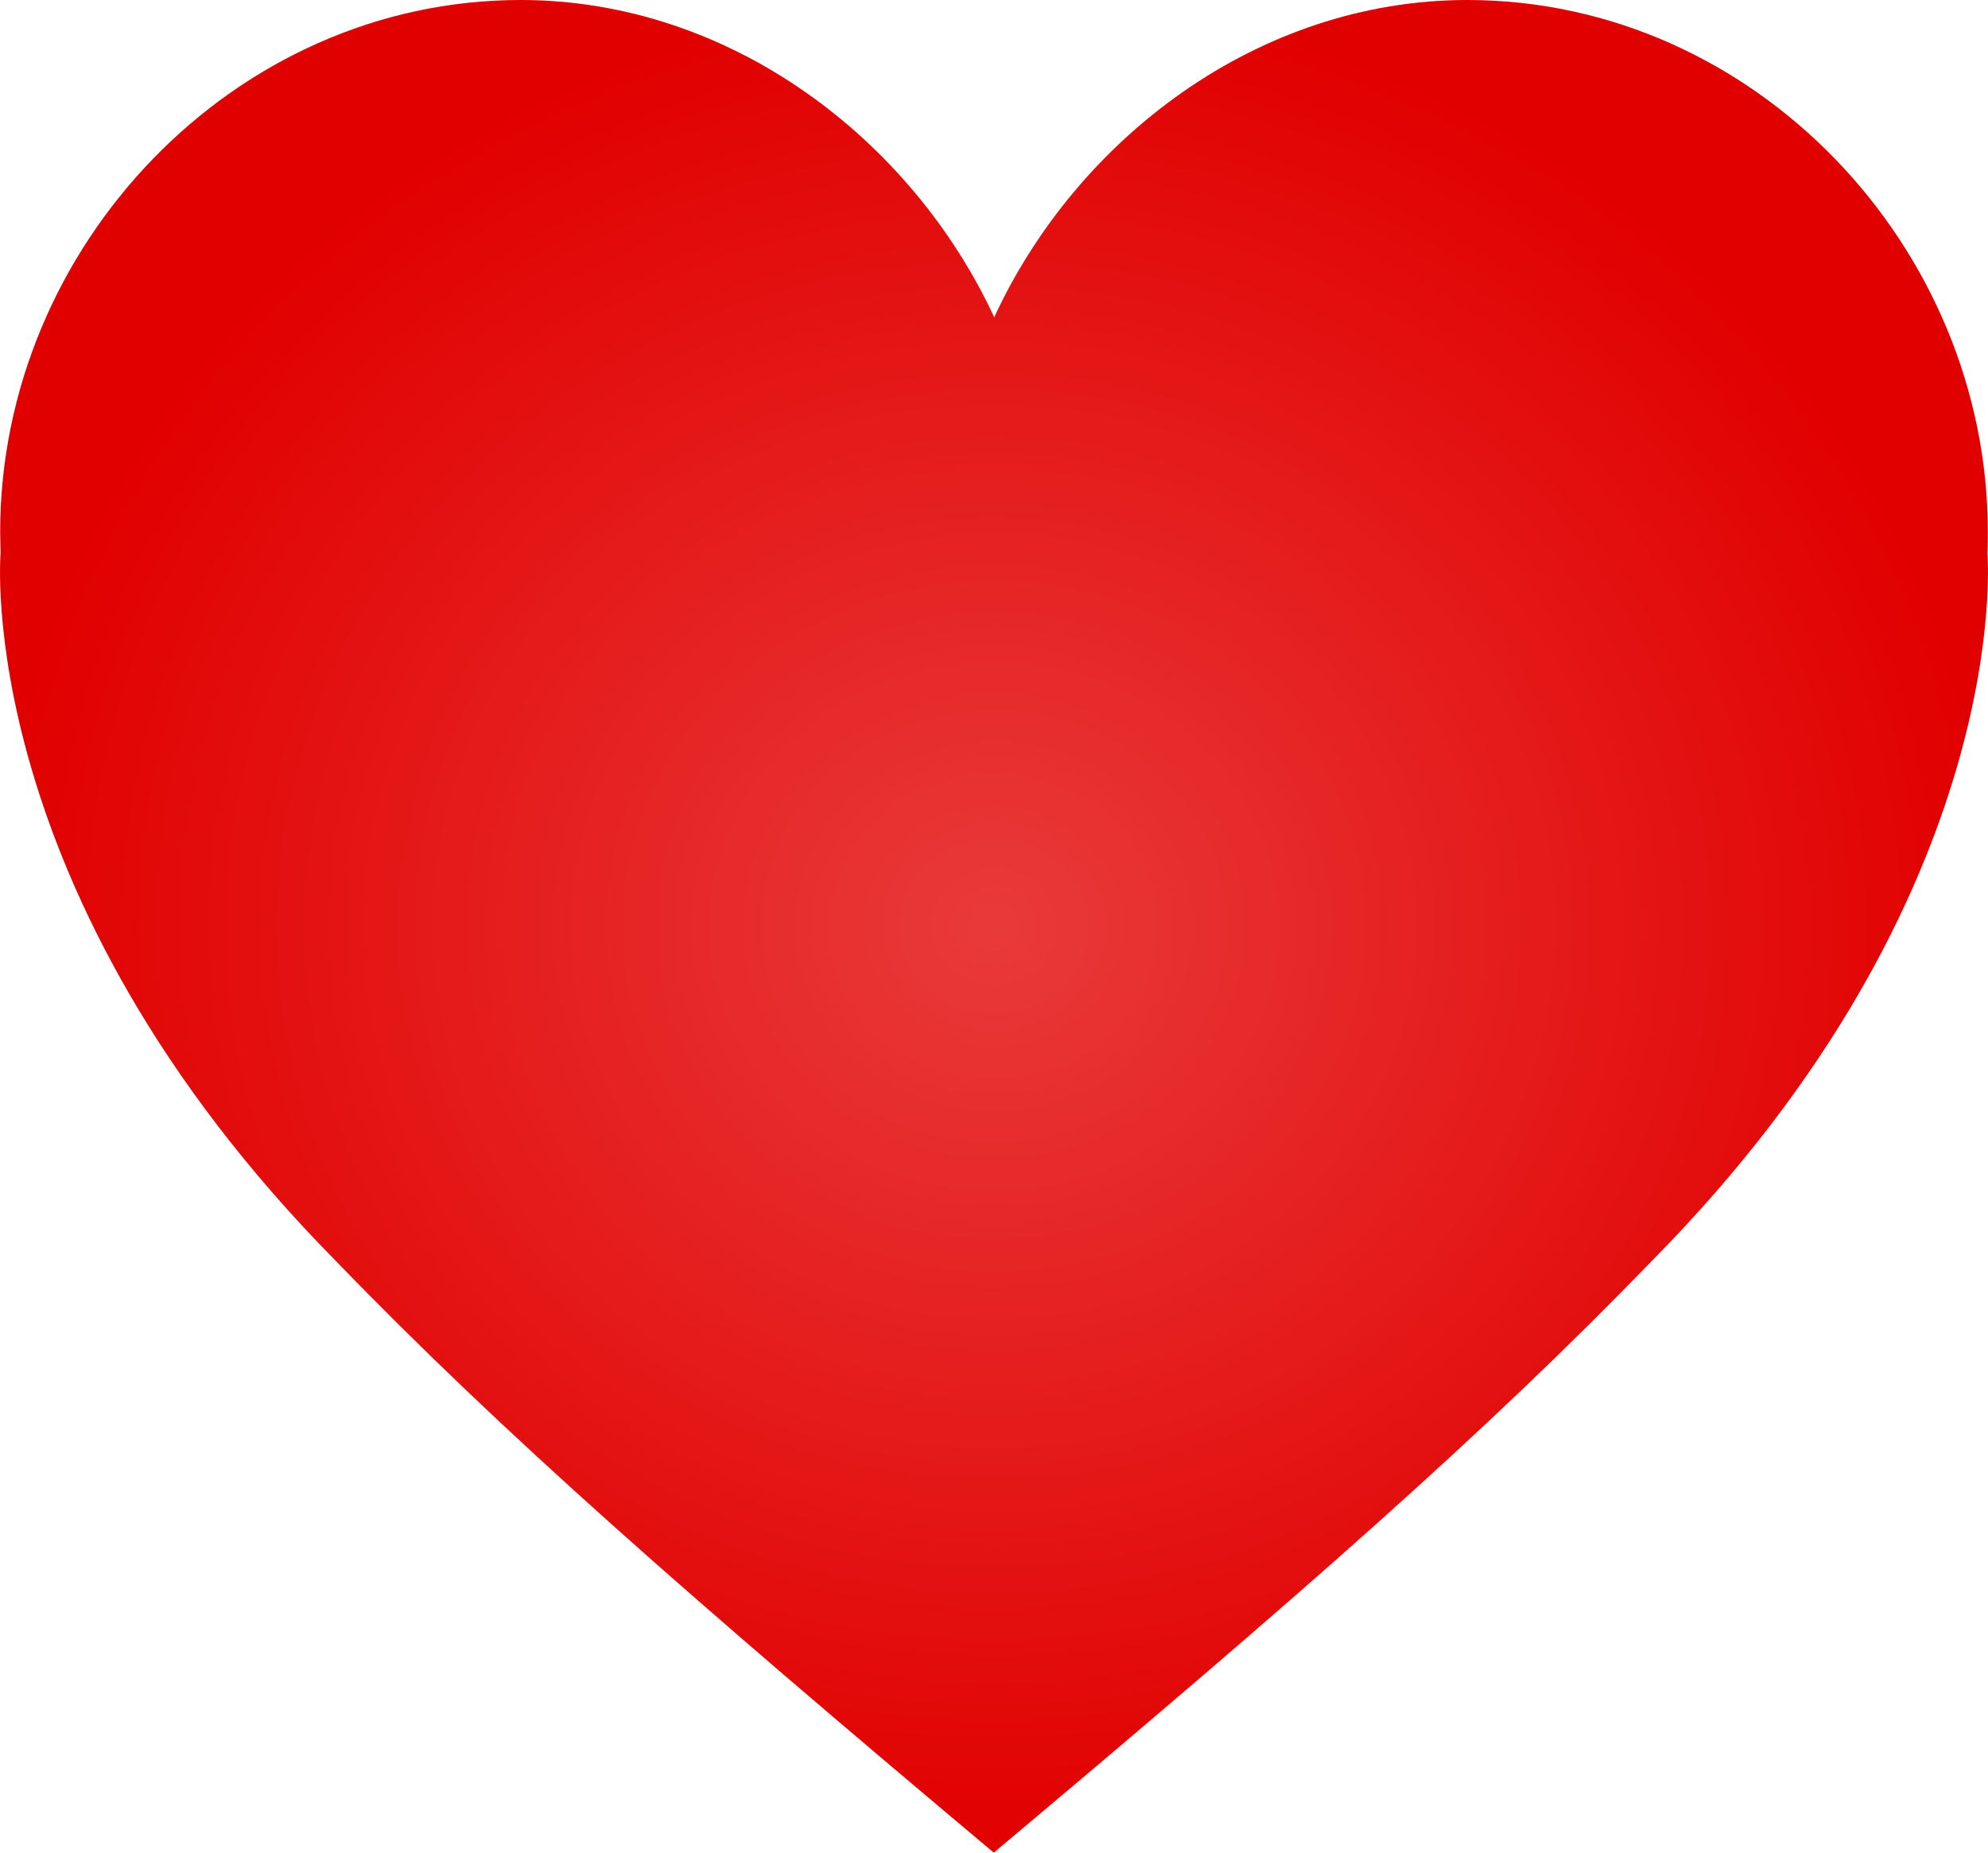
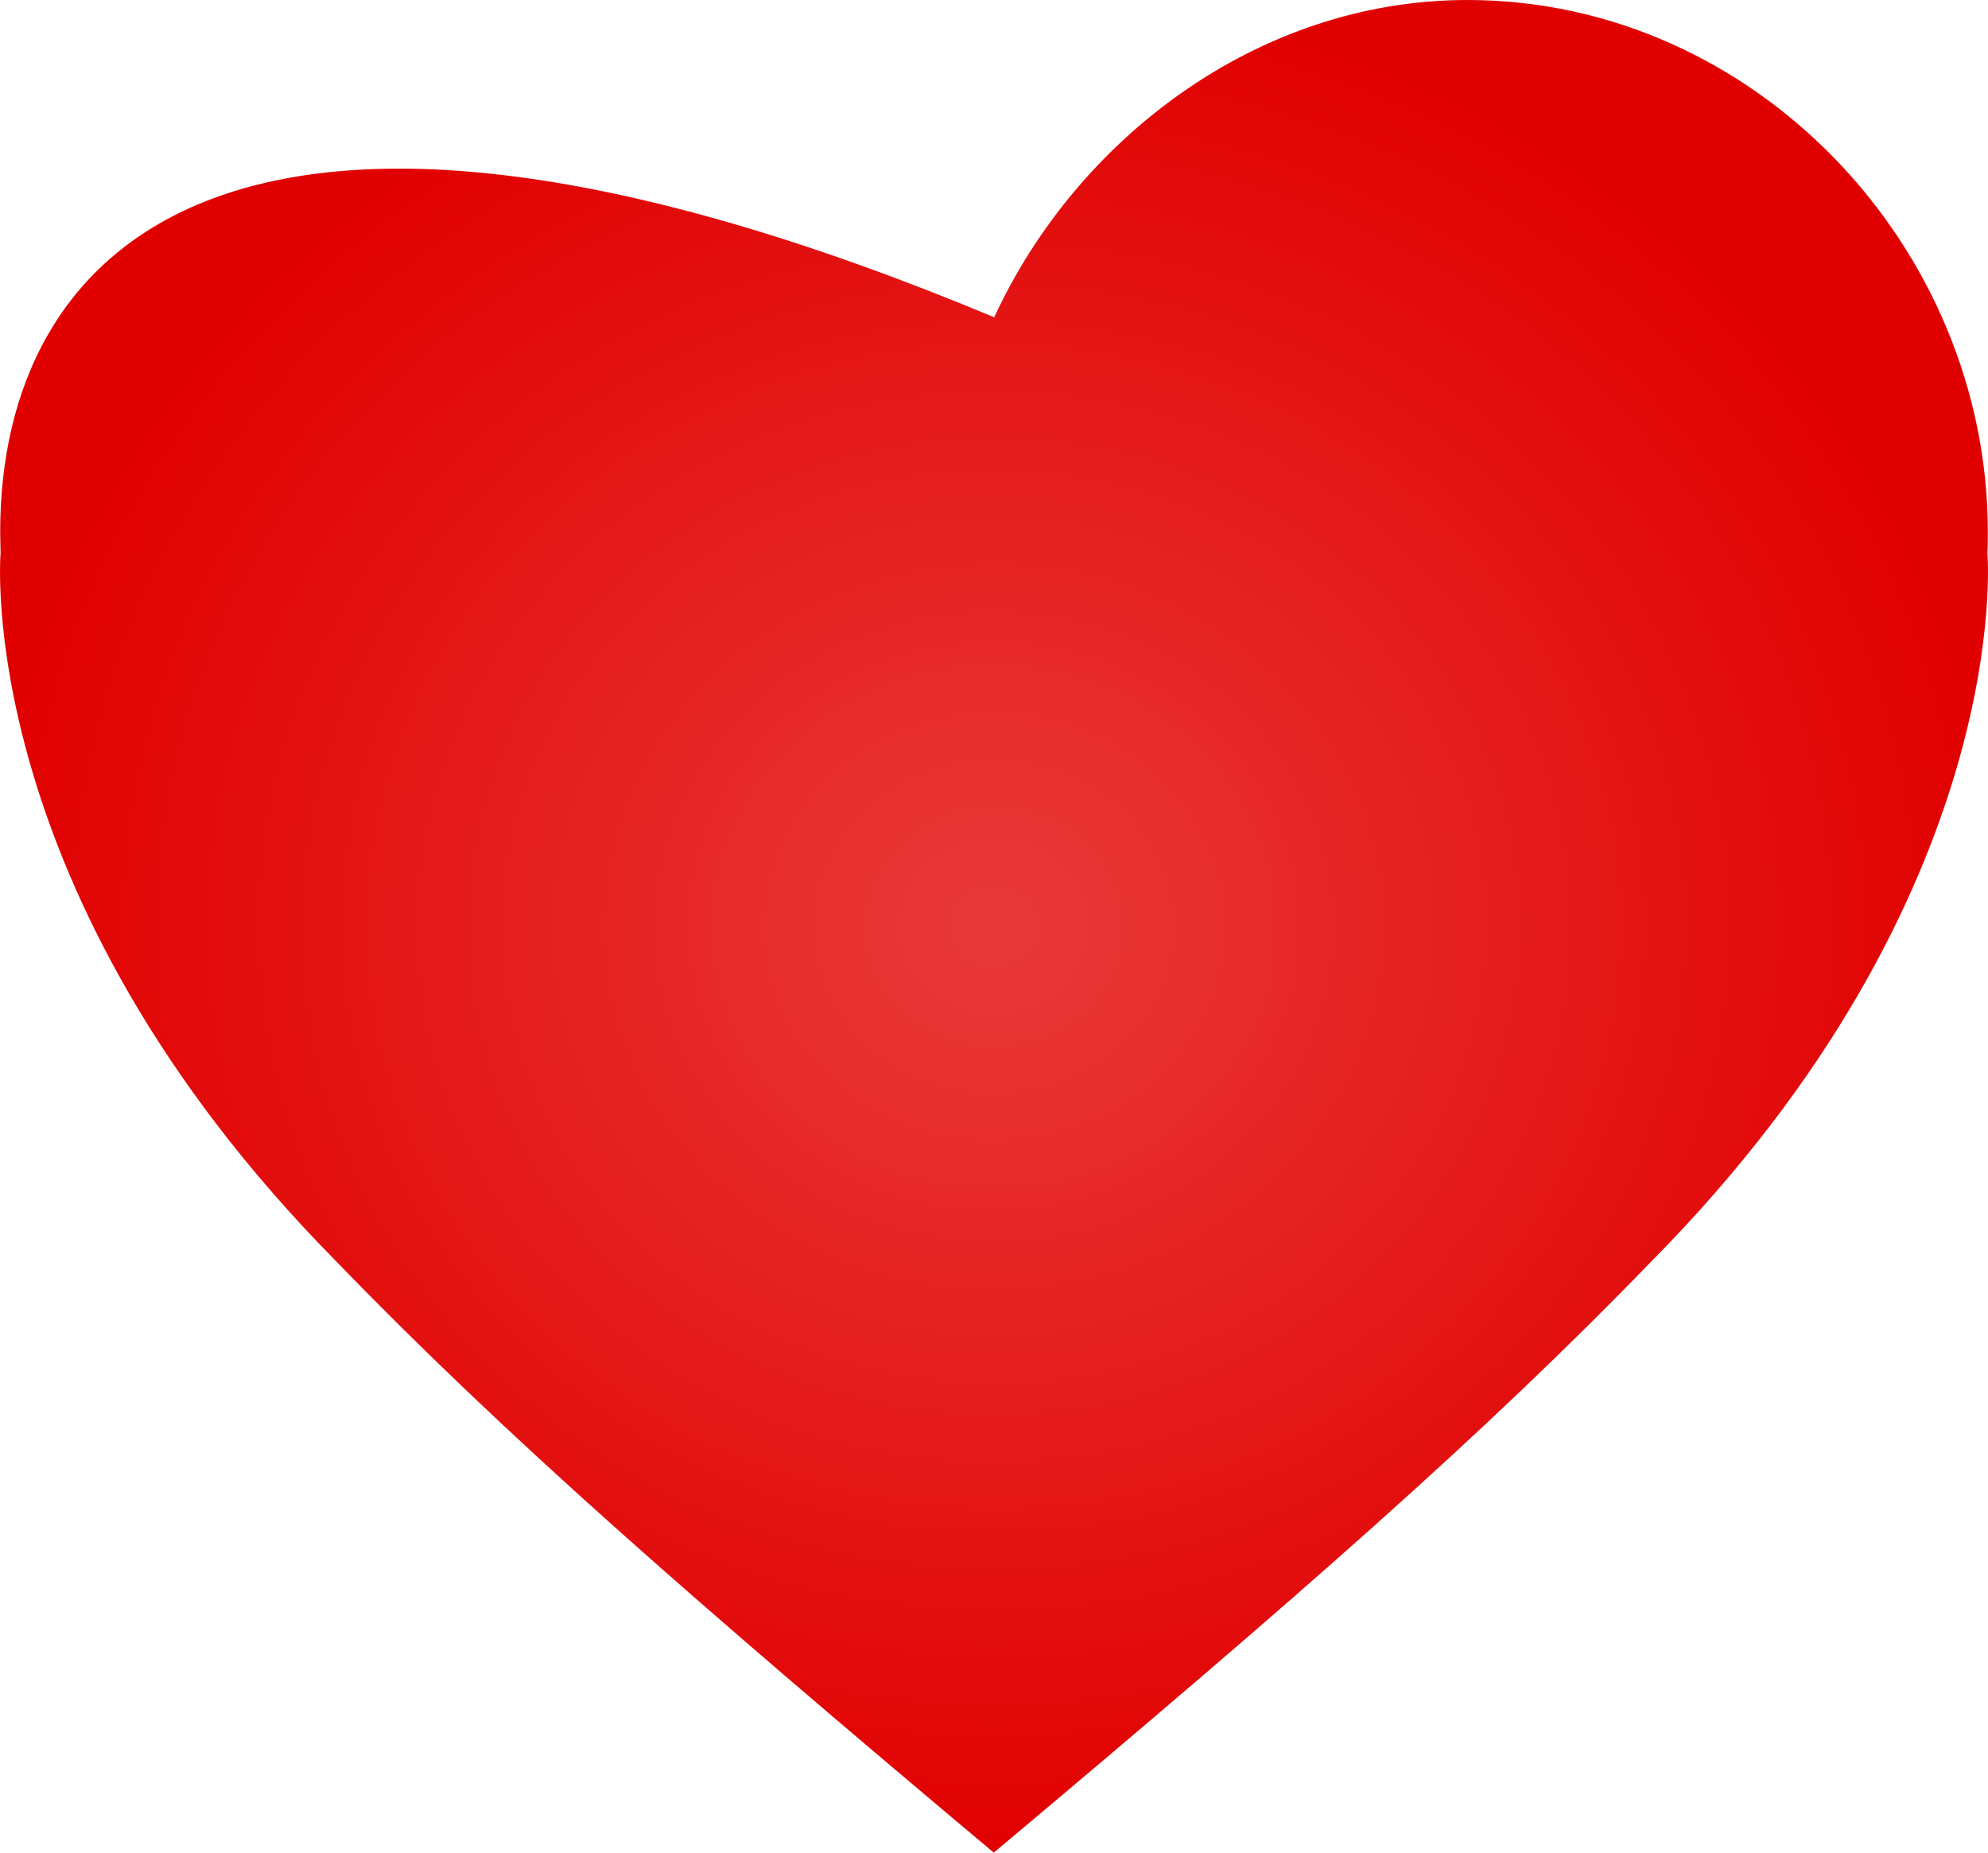
<svg xmlns="http://www.w3.org/2000/svg" width="44" height="41" viewBox="0 0 44 41" fill="none">
-   <path d="M43.987 12.243C43.996 12.086 43.996 11.929 43.996 11.772C43.996 5.471 38.836 0 32.477 0C27.827 0 23.82 3.091 22.005 7.021C20.18 3.091 16.173 0 11.523 0C5.164 0 0.004 5.471 0.004 11.772C0.004 11.929 0.013 12.086 0.013 12.243C0.013 12.243 -0.64 19.734 7.445 27.918C11.12 31.719 15.234 35.326 21.995 41C28.757 35.326 32.871 31.719 36.547 27.918C44.64 19.734 43.987 12.243 43.987 12.243Z" fill="url(#paint0_radial_8632_20719)" />
+   <path d="M43.987 12.243C43.996 12.086 43.996 11.929 43.996 11.772C43.996 5.471 38.836 0 32.477 0C27.827 0 23.82 3.091 22.005 7.021C5.164 0 0.004 5.471 0.004 11.772C0.004 11.929 0.013 12.086 0.013 12.243C0.013 12.243 -0.64 19.734 7.445 27.918C11.12 31.719 15.234 35.326 21.995 41C28.757 35.326 32.871 31.719 36.547 27.918C44.64 19.734 43.987 12.243 43.987 12.243Z" fill="url(#paint0_radial_8632_20719)" />
  <defs>
    <radialGradient id="paint0_radial_8632_20719" cx="0" cy="0" r="1" gradientUnits="userSpaceOnUse" gradientTransform="translate(22 20.5) rotate(90) scale(20.5 22)">
      <stop stop-color="#E93A3A" />
      <stop offset="1" stop-color="#E10000" />
    </radialGradient>
  </defs>
</svg>